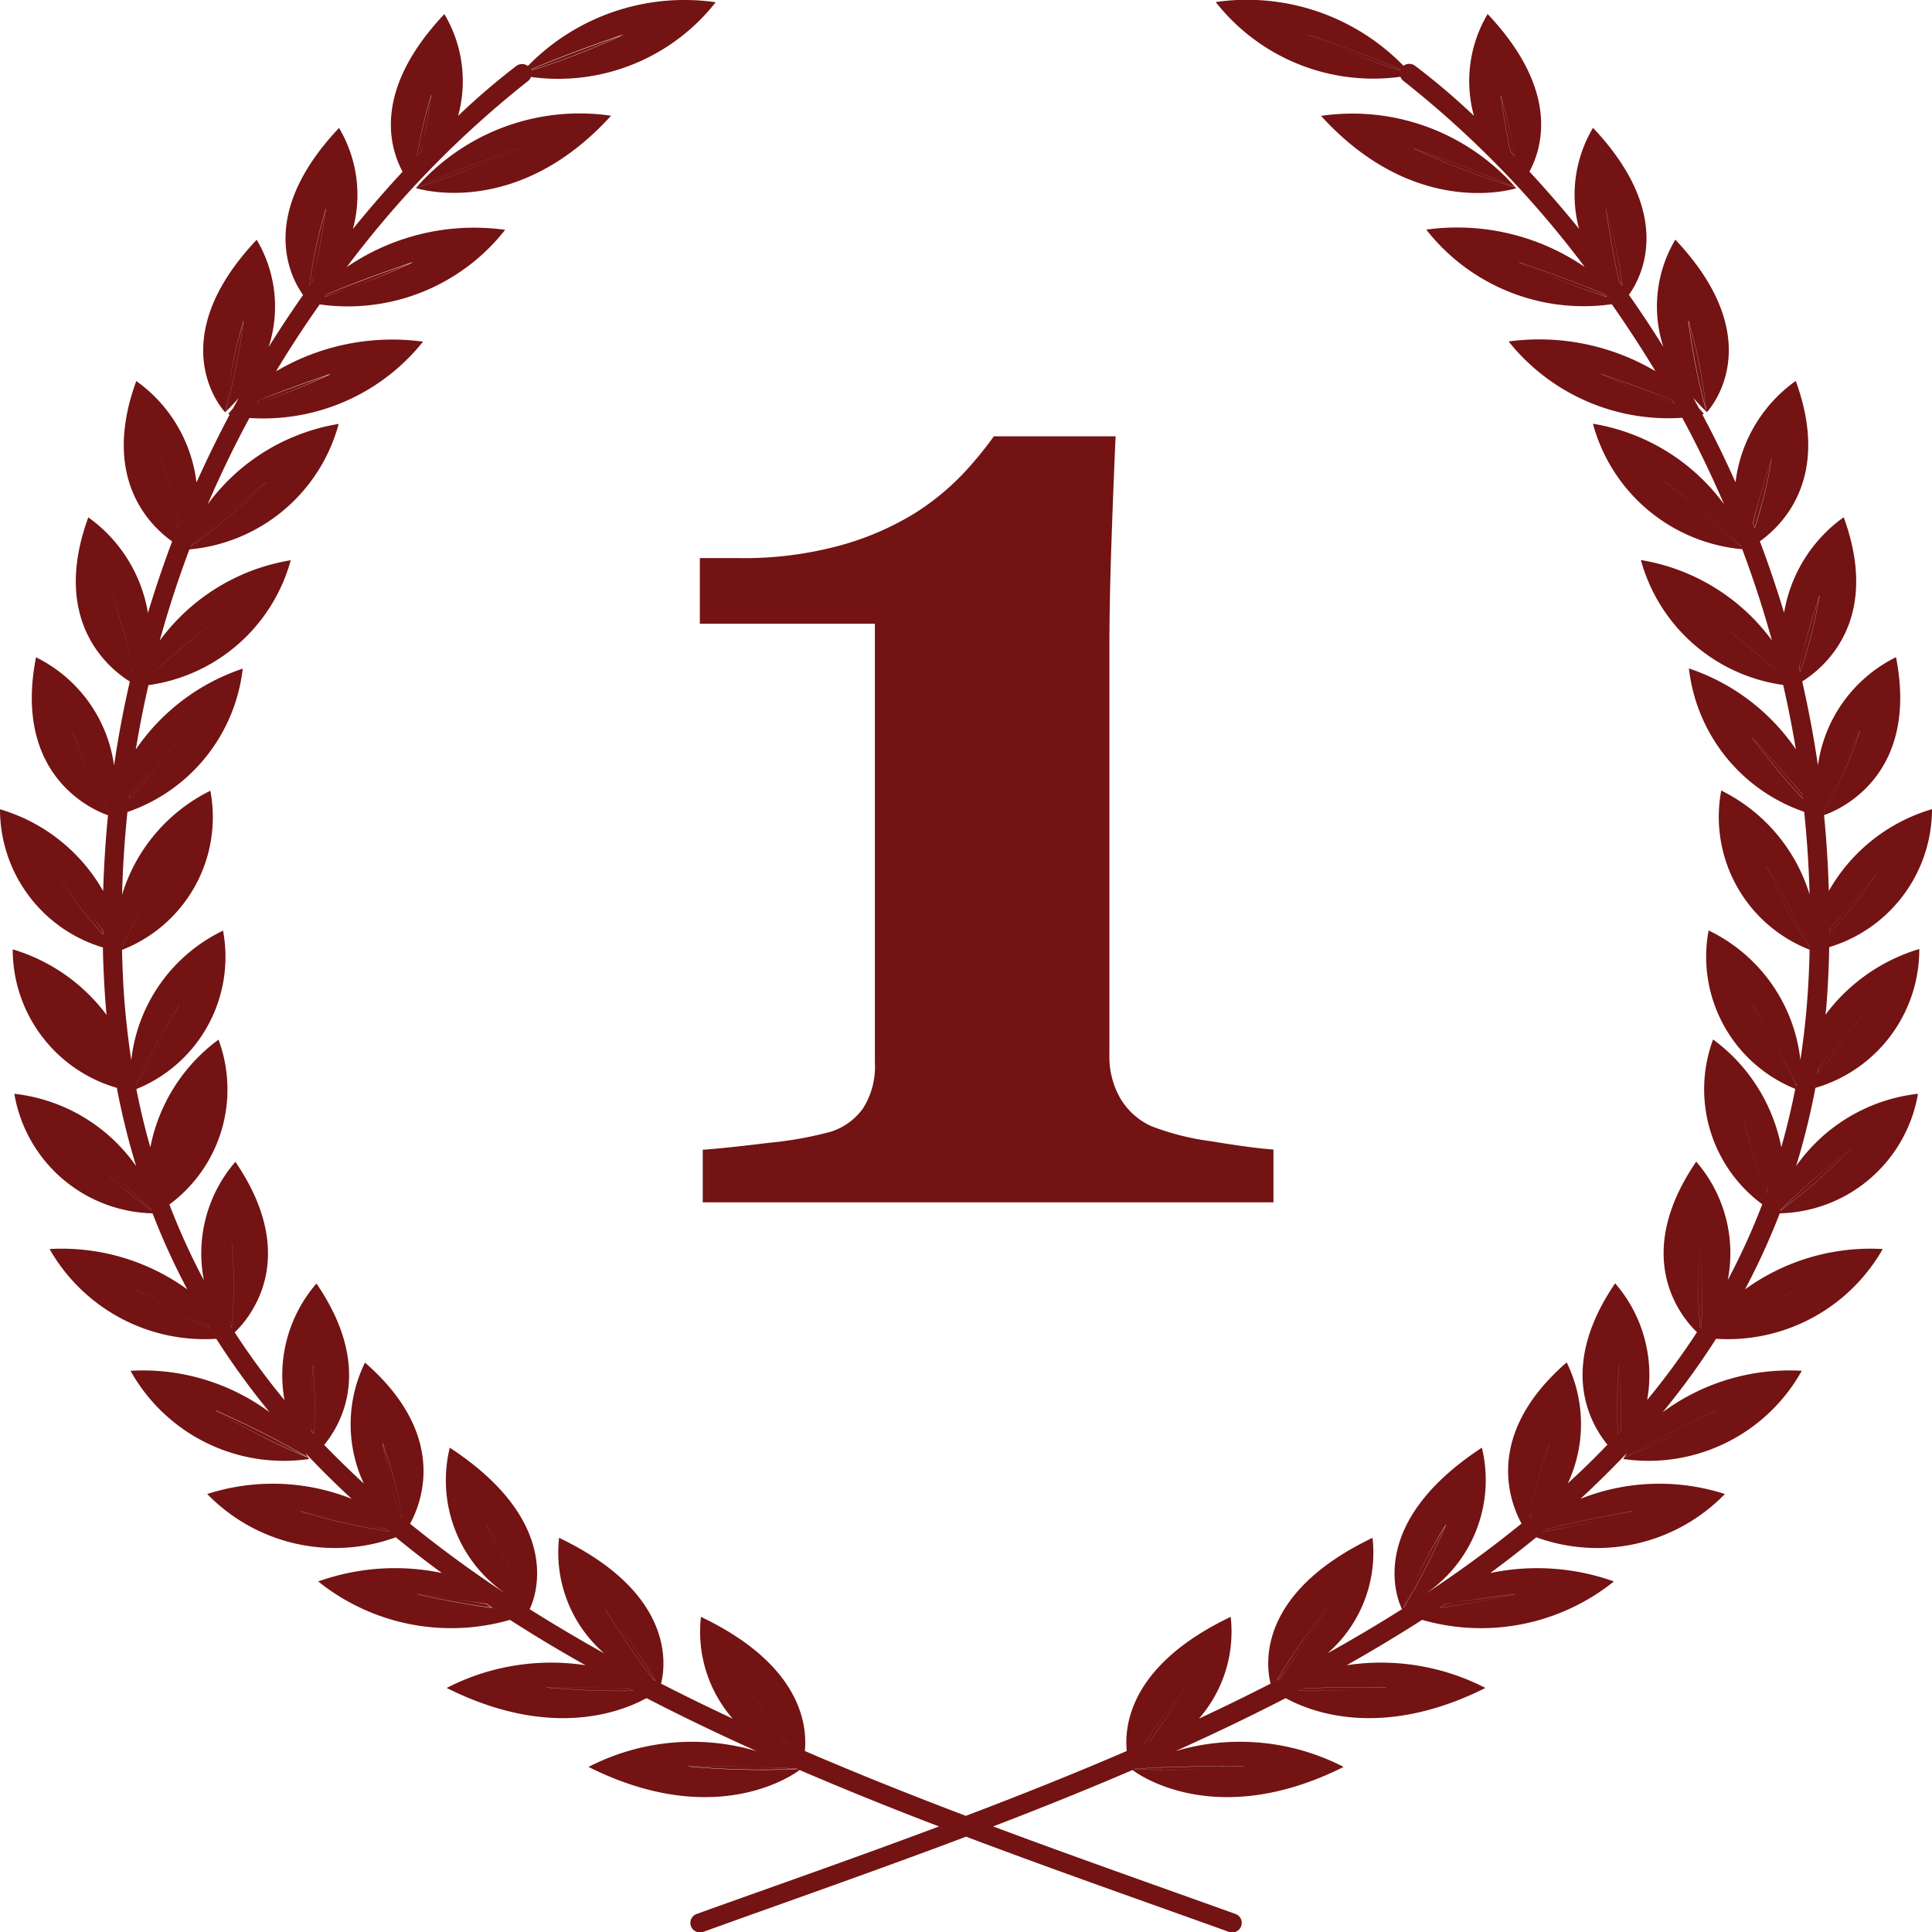
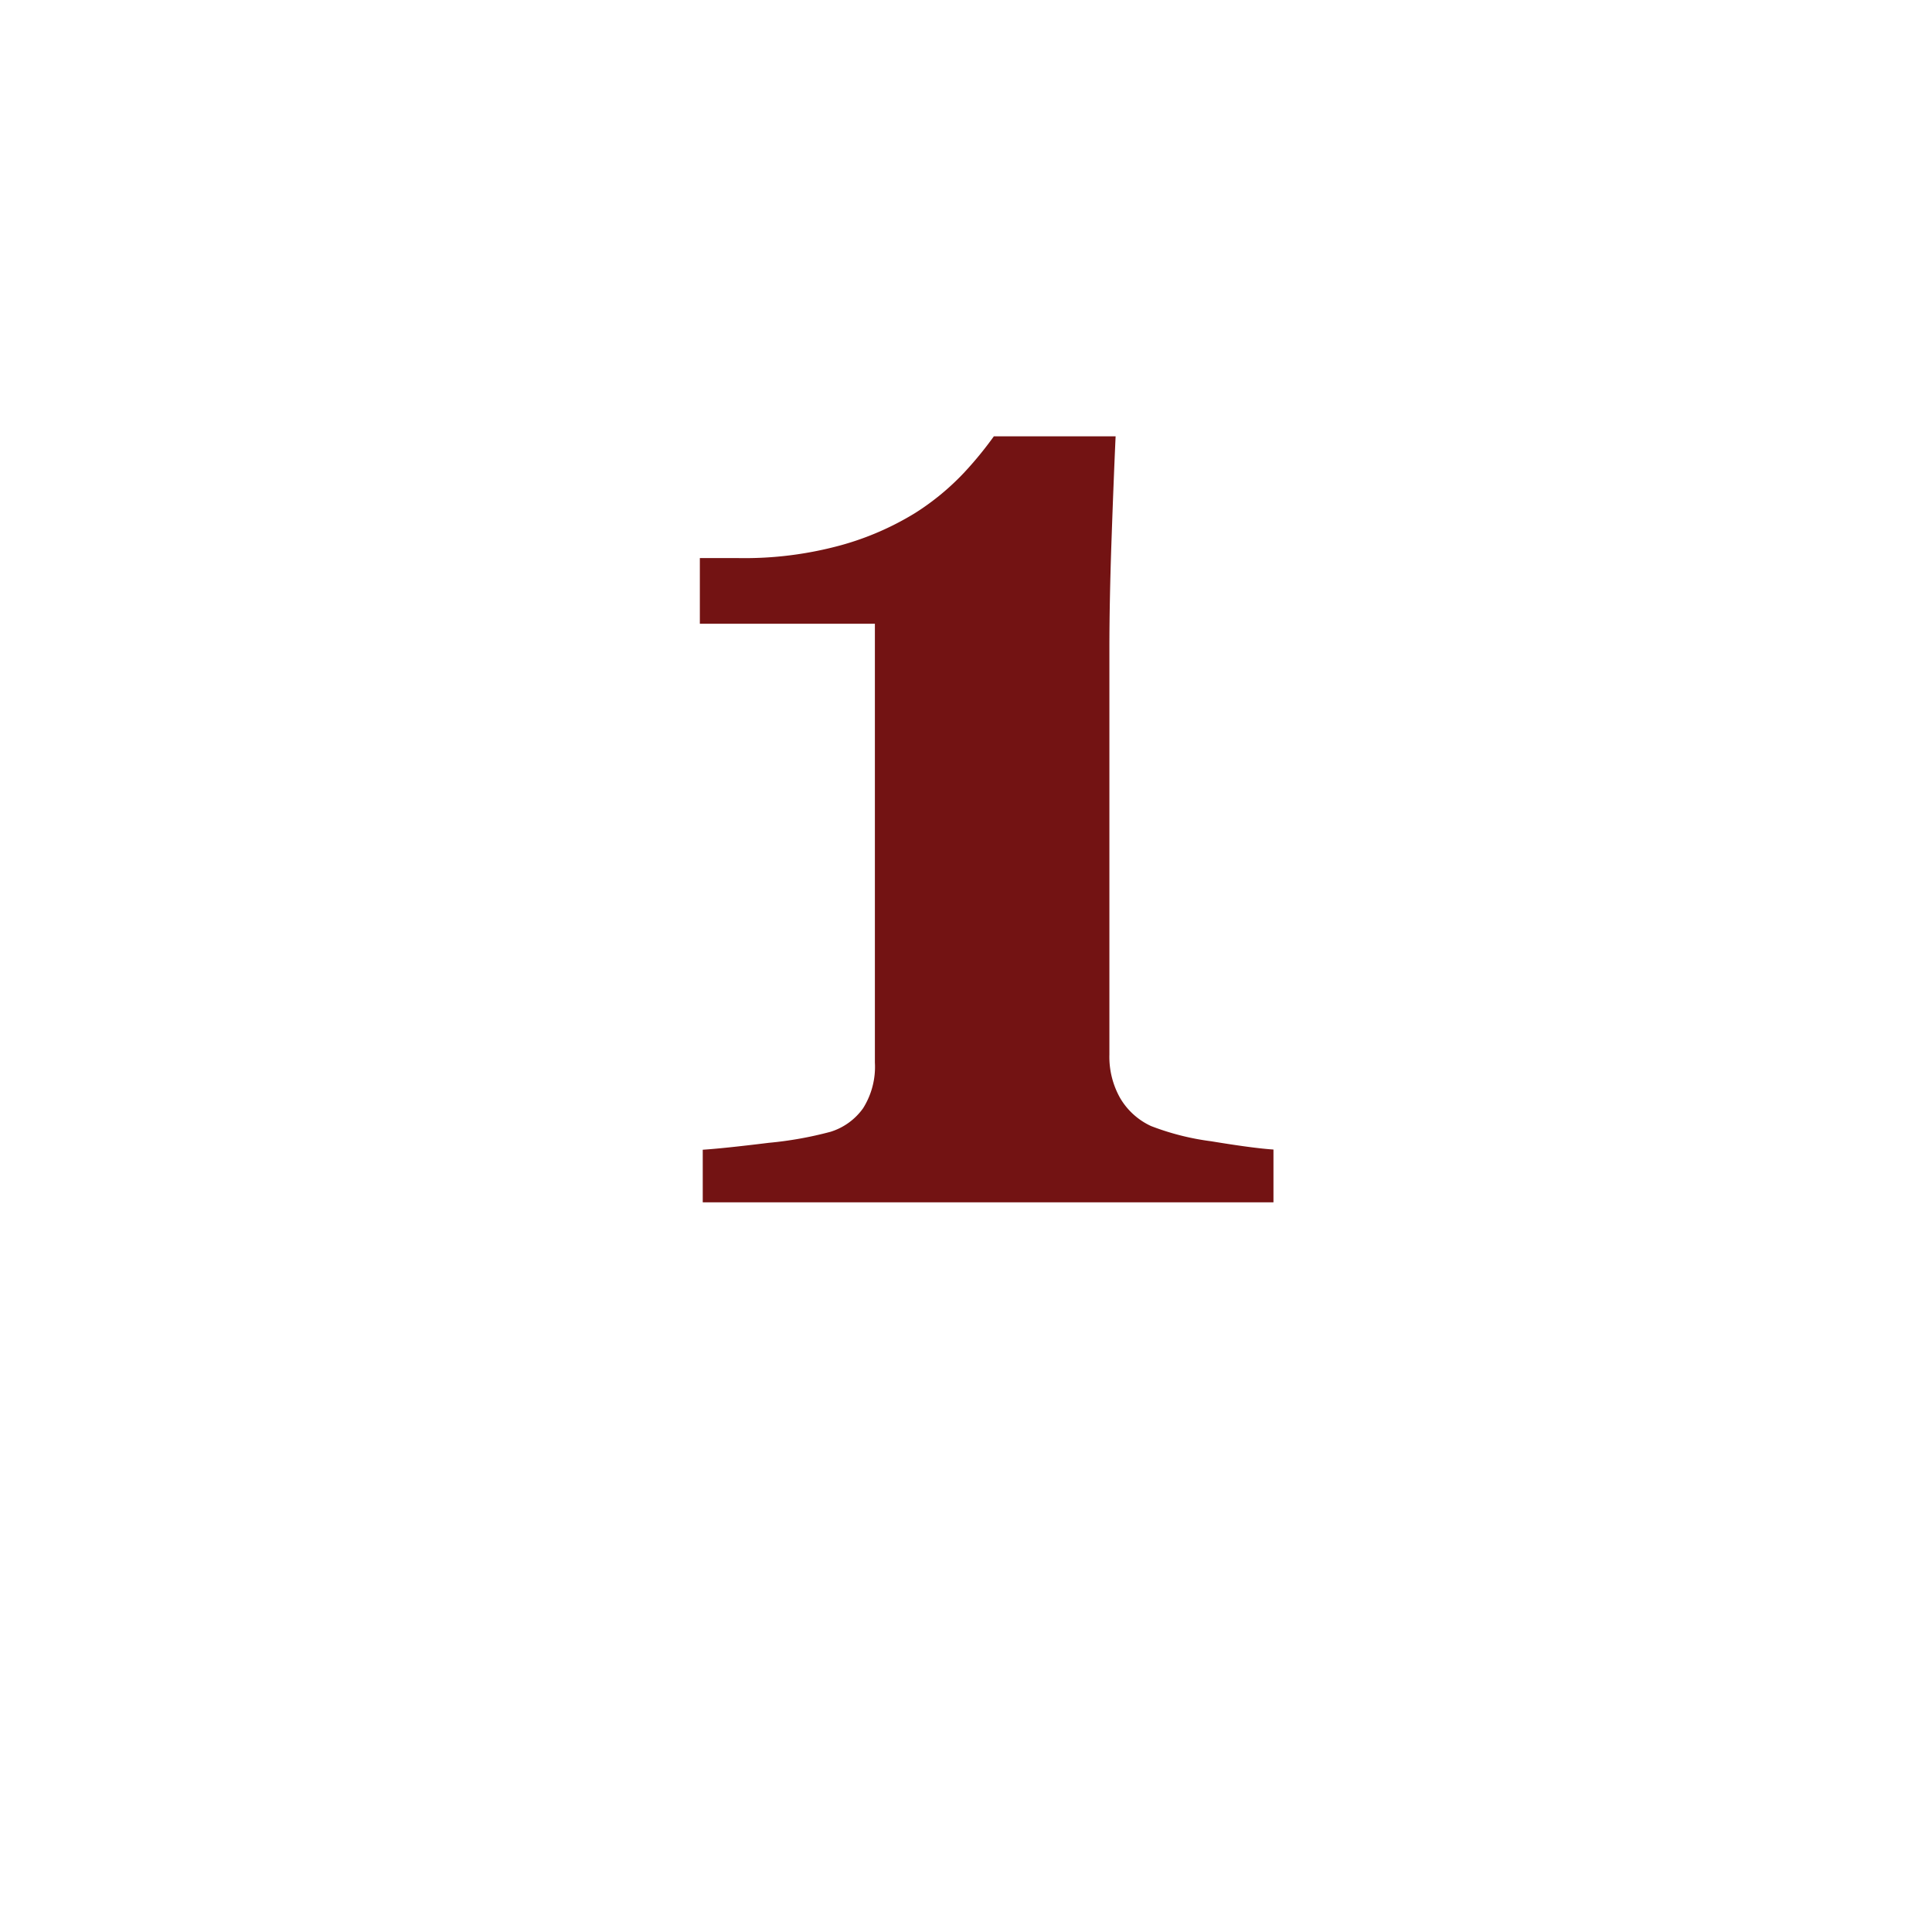
<svg xmlns="http://www.w3.org/2000/svg" id="icon_point1" width="50" height="50" viewBox="0 0 50 50">
  <defs>
    <style>
      .cls-1 {
        fill: #731313;
        fill-rule: evenodd;
      }
    </style>
  </defs>
-   <path id="シェイプ_1" data-name="シェイプ 1" class="cls-1" d="M492.67,757.073c-0.609.653-1.039,1.151-1.317,1.488,0,0.036-.007.074-0.012,0.111A16.635,16.635,0,0,0,492.67,757.073ZM493.657,754c-0.88.69-1.445,1.185-1.746,1.46,0,0.023-.011.046-0.017,0.07A16.641,16.641,0,0,0,493.657,754Zm-0.785,13c-0.311.794-.51,1.384-0.63,1.772,0.012,0.033.023,0.068,0.036,0.1A13.553,13.553,0,0,0,492.872,767Zm-1.71-4.486a13.34,13.34,0,0,0,1.152-2.123,20.992,20.992,0,0,0-1.152,2.1v0.019Zm1.479,1.5a21.956,21.956,0,0,0-1.13,2.057l0.006,0.026A13.371,13.371,0,0,0,492.641,764.011ZM494,770.183a20.05,20.05,0,0,0-.035,2.121l0.033,0.05A11.6,11.6,0,0,0,494,770.183Zm1.97,5.54a24.734,24.734,0,0,0-2.389-1.214A17.213,17.213,0,0,0,495.97,775.723Zm0.128-2.391c-0.045.744-.053,1.3-0.048,1.691,0.026,0.028.052,0.055,0.077,0.083A11.709,11.709,0,0,0,496.1,773.332Zm-1.2-22.862c-1.163.911-1.774,1.481-1.955,1.655a0.18,0.18,0,0,1-.008.021A16.487,16.487,0,0,0,494.9,750.47Zm-5.105,13.791a13.6,13.6,0,0,0,1.167,1.513c-0.009-.048-0.017-0.1-0.025-0.146C490.685,765.307,490.314,764.849,489.793,764.261Zm0.315,3.468a13.619,13.619,0,0,0,1.818,1.6l-0.007-.019A21.3,21.3,0,0,0,490.108,767.729Zm3.834-19.044,0.028-.009,0,0Zm-2.459,22.673a17.363,17.363,0,0,0,1.953,1.029l-0.054-.091C493,772.087,492.373,771.768,491.483,771.358Zm-2.018-10.717a13.715,13.715,0,0,0,1.2,1.545c0-.037,0-0.073,0-0.11C490.411,761.753,490.023,761.271,489.465,760.641Zm2.691-10.753a11.96,11.96,0,0,0,.434,1.772c0.015-.039.03-0.079,0.046-0.118C492.543,751.165,492.393,750.615,492.156,749.888Zm-1.241,3.528a11.79,11.79,0,0,0,.5,1.969l0.027-.107C491.358,754.908,491.2,754.289,490.915,753.416Zm-1.045,3.5a11.746,11.746,0,0,0,.933,2.1c0-.007,0-0.015,0-0.022A18.328,18.328,0,0,0,489.87,756.92Zm10.7,20.535a18.648,18.648,0,0,0,1.107,2.172A13.051,13.051,0,0,0,500.571,777.455ZM527.2,742.038a12.209,12.209,0,0,0-.366-1.572c0.089,0.606.177,1.09,0.253,1.456Zm2.361,1.372c0.127,0.872.254,1.49,0.342,1.869l0.081,0.111A12.325,12.325,0,0,0,529.565,743.41Zm2.494,5.275-0.031-.014,0,0Zm-4.747-3.9a19.9,19.9,0,0,0,2.275.9l-0.045-.062C529.137,745.453,528.406,745.164,527.312,744.789Zm2.13,2.895a19.8,19.8,0,0,0,1.9.77l-0.052-.092C530.863,748.192,530.253,747.962,529.442,747.684Zm-5.193-7.883c-0.355-.153-1.133-0.471-2.391-0.9a19.954,19.954,0,0,0,2.381.929A0.231,0.231,0,0,1,524.249,739.8Zm7.445,6.5a17.29,17.29,0,0,0,.46,2.322A11.937,11.937,0,0,0,531.694,746.305Zm-32.532-5.839a12.316,12.316,0,0,0-.365,1.572l0.112-.116C498.985,741.556,499.074,741.073,499.162,740.466Zm-0.473,4.323c-1.094.375-1.825,0.665-2.231,0.834l-0.045.062A19.87,19.87,0,0,0,498.689,744.789Zm-2.13,2.895c-0.811.277-1.421,0.508-1.849,0.678l-0.052.092A19.932,19.932,0,0,0,496.559,747.684Zm-0.123-4.274a12.2,12.2,0,0,0-.423,1.98c0.026-.038.053-0.074,0.08-0.111C496.181,744.9,496.309,744.282,496.436,743.41Zm9.373,40.307a20.609,20.609,0,0,0,2.846.068S507.73,783.7,505.809,783.717Zm18.513-4.09a18.446,18.446,0,0,0,1.107-2.172A13.139,13.139,0,0,0,524.322,779.627Zm-30.476-31a17.084,17.084,0,0,0,.46-2.322A11.937,11.937,0,0,0,493.846,748.627Zm7.916-8.8a19.979,19.979,0,0,0,2.38-.929c-1.257.43-2.035,0.748-2.39,0.9C501.756,739.81,501.759,739.819,501.762,739.829Zm31.569,17.244a16.707,16.707,0,0,0,1.328,1.6c0-.037-0.007-0.075-0.012-0.111C534.369,758.224,533.94,757.726,533.331,757.073Zm0.028,6.938a13.378,13.378,0,0,0,1.125,2.083,0.256,0.256,0,0,1,0-.027A22,22,0,0,0,533.359,764.011Zm0.328-3.621a13.373,13.373,0,0,0,1.152,2.124v-0.02A21.24,21.24,0,0,0,533.687,760.39ZM532.343,754a16.646,16.646,0,0,0,1.764,1.529l-0.018-.069C533.788,755.182,533.224,754.687,532.343,754Zm3.788,2.923A18.143,18.143,0,0,0,535.2,759l0,0.022A11.746,11.746,0,0,0,536.131,756.92Zm-3,10.079a13.391,13.391,0,0,0,.594,1.873c0.012-.033.023-0.068,0.036-0.1C533.638,768.383,533.439,767.793,533.129,767Zm1.957-13.583c-0.284.873-.444,1.492-0.529,1.862,0.009,0.036.019,0.071,0.027,0.107A11.855,11.855,0,0,0,535.086,753.416ZM531.1,750.47a16.584,16.584,0,0,0,1.963,1.676,0.18,0.18,0,0,0-.008-0.021C532.877,751.951,532.265,751.381,531.1,750.47Zm2.742-.582c-0.237.727-.387,1.277-0.479,1.654l0.045,0.118A11.842,11.842,0,0,0,533.844,749.888ZM532,770.183a11.554,11.554,0,0,0,0,2.171c0.011-.017.022-0.033,0.032-0.05A20.05,20.05,0,0,0,532,770.183Zm-7.414-28.338a19.7,19.7,0,0,0,2.617,1S526.38,742.458,524.586,741.845Zm-17.255,39.847c0.368,0.592.675,1.043,0.906,1.367l0.141,0.062A13.473,13.473,0,0,0,507.331,781.692Zm28.561-13.963a21.4,21.4,0,0,0-1.81,1.585c0,0.006,0,.013-0.008.019A13.543,13.543,0,0,0,535.892,767.729Zm-1.375,3.629c-0.89.41-1.512,0.729-1.9,0.938-0.019.03-.036,0.061-0.055,0.091A17.255,17.255,0,0,0,534.517,771.358Zm-4.615,1.974a11.709,11.709,0,0,0-.029,1.774c0.026-.028.052-0.055,0.077-0.083C529.955,774.636,529.948,774.076,529.9,773.332Zm-28.488-31.487c-1.793.613-2.616,1-2.616,1A19.647,19.647,0,0,0,501.414,741.845Zm2.246,37.8c0.593,0.951,1.027,1.541,1.24,1.818l0.062,0.031A13.319,13.319,0,0,0,503.66,779.649Zm16.531,4.068c-1.921-.02-2.846.068-2.846,0.068A20.609,20.609,0,0,0,520.191,783.717Zm7.914-8.378a11.7,11.7,0,0,0-.522,1.933l0.074-.062C527.763,776.847,527.927,776.232,528.105,775.339Zm-25.967,6.334a21.039,21.039,0,0,0,2.249.087l-0.117-.062C503.8,781.679,503.092,781.662,502.138,781.673Zm-6.378-4.563a17.447,17.447,0,0,0,2.325.531l-0.067-.056C497.617,777.482,496.876,777.309,495.76,777.11Zm2.135-1.771c0.179,0.893.342,1.509,0.449,1.871l0.073,0.062A11.7,11.7,0,0,0,497.9,775.339Zm0.9,3.92s0.858,0.207,1.944.351l-0.14-.1C500.147,779.441,499.55,779.352,498.791,779.259Zm23.55,0.39a13.25,13.25,0,0,0-1.3,1.85l0.062-.032C521.314,781.19,521.748,780.6,522.341,779.649Zm-3.671,2.043a13.558,13.558,0,0,0-1.048,1.429l0.142-.062C518,782.735,518.3,782.284,518.67,781.692Zm11.57-4.582c-1.115.2-1.857,0.372-2.258,0.475l-0.067.056A17.447,17.447,0,0,0,530.24,777.11Zm5.968-12.849c-0.522.588-.893,1.046-1.142,1.367-0.008.049-.017,0.1-0.025,0.146A13.6,13.6,0,0,0,536.208,764.261Zm-3.788,10.248a24.7,24.7,0,0,0-2.39,1.214A17.261,17.261,0,0,0,532.42,774.509Zm-5.211,4.75c-0.758.093-1.356,0.182-1.8,0.256-0.047.032-.093,0.064-0.141,0.1C526.352,779.466,527.209,779.259,527.209,779.259Zm-3.347,2.414c-0.953-.011-1.66.006-2.132,0.025l-0.117.062A21.02,21.02,0,0,0,523.862,781.673Zm11.478-19.487a13.629,13.629,0,0,0,1.195-1.545c-0.558.631-.946,1.112-1.194,1.436C535.341,762.113,535.34,762.15,535.34,762.186Zm-36.58-19.315s2.584,0.846,5.05-1.872A5.614,5.614,0,0,0,498.76,742.871Zm0.038-.024s0.823-.389,2.616-1A19.647,19.647,0,0,1,498.8,742.847Zm38.873,19.716a4.708,4.708,0,0,0-2.43,1.7c0-.051.011-0.1,0.016-0.152,0.024-.283.041-0.569,0.055-0.857,0.012-.248.019-0.5,0.025-0.739A3.734,3.734,0,0,0,538,758.941a4.542,4.542,0,0,0-2.67,2.116q-0.029-1-.124-1.962c0.311-.106,2.476-0.961,1.863-4.087a3.684,3.684,0,0,0-2.021,2.8c-0.109-.747-0.247-1.47-0.407-2.173,0.523-.325,2.061-1.547,1.074-4.249a3.809,3.809,0,0,0-1.543,2.473q-0.288-.955-0.627-1.85c0.611-.437,1.835-1.669.929-4.151a3.778,3.778,0,0,0-1.559,2.624q-0.409-.917-0.86-1.757l0.042-.012c-0.042-.051-0.084-0.1-0.127-0.147-0.048-.09-0.1-0.179-0.146-0.268a4.955,4.955,0,0,0,.35.368s1.714-1.785-.817-4.464a3.382,3.382,0,0,0-.31,2.774q-0.441-.707-0.891-1.345c0.336-.469,1.186-2.083-0.929-4.323a3.392,3.392,0,0,0-.361,2.614c-0.443-.546-0.875-1.04-1.284-1.481,0.357-.663.754-2.135-1.082-4.078a3.39,3.39,0,0,0-.355,2.634,17.953,17.953,0,0,0-1.522-1.294h0a0.249,0.249,0,0,0-.3,0,5.657,5.657,0,0,0-4.86-1.65,5.18,5.18,0,0,0,4.779,1.934,0.253,0.253,0,0,0,.086.112,25.952,25.952,0,0,1,4.684,4.81,5.839,5.839,0,0,0-4.1-.966,5.173,5.173,0,0,0,4.8,1.93c0.036,0.051.072,0.1,0.108,0.153,0.344,0.5.687,1.024,1.023,1.581a5.905,5.905,0,0,0-3.8-.77,5.29,5.29,0,0,0,4.493,1.975c0.38,0.7.743,1.451,1.081,2.237a5.268,5.268,0,0,0-3.392-2.083,4.413,4.413,0,0,0,3.864,3.248q0.426,1.13.768,2.36a5.266,5.266,0,0,0-3.391-2.08,4.449,4.449,0,0,0,3.682,3.232q0.188,0.813.329,1.666a5.442,5.442,0,0,0-2.768-2.093,4.456,4.456,0,0,0,2.983,3.711c0.072,0.7.121,1.408,0.14,2.14a4.452,4.452,0,0,0-2.286-2.691,3.687,3.687,0,0,0,2.287,4.119q-0.007.326-.022,0.655c-0.013.284-.031,0.562-0.055,0.837-0.039.464-.094,0.917-0.162,1.361a4.237,4.237,0,0,0-2.375-3.351,3.688,3.688,0,0,0,2.242,4.1q-0.152.774-.361,1.509a4.535,4.535,0,0,0-1.765-2.788,3.7,3.7,0,0,0,1.272,4.266,17.621,17.621,0,0,1-.893,1.962,3.616,3.616,0,0,0-.816-3.066c-1.708,2.5-.356,4.056.019,4.414a19.368,19.368,0,0,1-1.289,1.754,3.625,3.625,0,0,0-.828-3.019c-1.454,2.131-.689,3.574-0.2,4.177-0.329.344-.672,0.678-1.025,1a3.618,3.618,0,0,0-.03-3.13c-2.139,1.86-1.484,3.592-1.168,4.17a30.421,30.421,0,0,1-2.514,1.837,3.556,3.556,0,0,0,1.488-3.8c-3.08,2.016-2.146,4.023-2.067,4.179q-0.942.594-1.929,1.143a3.451,3.451,0,0,0,1.166-2.989c-3.014,1.442-2.755,3.314-2.638,3.773q-0.915.468-1.854,0.906a3.42,3.42,0,0,0,.821-2.634c-2.557,1.222-2.759,2.754-2.69,3.472-1.374.593-2.77,1.148-4.165,1.678-1.395-.53-2.791-1.085-4.165-1.678,0.069-.718-0.133-2.25-2.689-3.472a3.417,3.417,0,0,0,.82,2.634q-0.939-.438-1.853-0.906c0.117-.46.375-2.331-2.639-3.773a3.454,3.454,0,0,0,1.167,2.989q-0.987-.549-1.929-1.143c0.078-.155,1.014-2.162-2.067-4.179a3.553,3.553,0,0,0,1.489,3.806,30.635,30.635,0,0,1-2.516-1.838c0.317-.578.971-2.31-1.167-4.17a3.62,3.62,0,0,0-.031,3.13c-0.352-.326-0.695-0.66-1.025-1,0.491-.6,1.256-2.046-0.2-4.177a3.623,3.623,0,0,0-.827,3.019,19.179,19.179,0,0,1-1.289-1.754c0.374-.358,1.726-1.913.018-4.414a3.613,3.613,0,0,0-.815,3.066,17.621,17.621,0,0,1-.893-1.962,3.7,3.7,0,0,0,1.271-4.266,4.531,4.531,0,0,0-1.764,2.787q-0.21-.734-0.362-1.508a3.689,3.689,0,0,0,2.243-4.1,4.238,4.238,0,0,0-2.375,3.352q-0.1-.666-0.163-1.362c-0.023-.275-0.042-0.553-0.054-0.837-0.01-.22-0.017-0.438-0.023-0.655a3.685,3.685,0,0,0,2.287-4.119,4.449,4.449,0,0,0-2.285,2.692c0.019-.732.067-1.445,0.139-2.141a4.456,4.456,0,0,0,2.984-3.711,5.442,5.442,0,0,0-2.768,2.093q0.141-.853.328-1.666a4.448,4.448,0,0,0,3.682-3.232,5.264,5.264,0,0,0-3.39,2.08c0.226-.82.484-1.607,0.768-2.36a4.412,4.412,0,0,0,3.863-3.248,5.263,5.263,0,0,0-3.391,2.082c0.338-.786.7-1.532,1.081-2.236a5.29,5.29,0,0,0,4.493-1.975,5.911,5.911,0,0,0-3.806.769c0.336-.556.679-1.084,1.024-1.58l0.107-.153a5.175,5.175,0,0,0,4.8-1.93,5.839,5.839,0,0,0-4.1.965,25.963,25.963,0,0,1,4.684-4.809,0.251,0.251,0,0,0,.085-0.112,5.182,5.182,0,0,0,4.78-1.934,5.659,5.659,0,0,0-4.861,1.65,0.249,0.249,0,0,0-.3,0h0A18.149,18.149,0,0,0,499.855,741a3.388,3.388,0,0,0-.355-2.635c-1.836,1.944-1.438,3.416-1.081,4.079-0.409.441-.842,0.935-1.285,1.481a3.389,3.389,0,0,0-.36-2.614c-2.116,2.24-1.266,3.853-.93,4.323q-0.448.639-.891,1.346a3.385,3.385,0,0,0-.31-2.775c-2.531,2.679-.817,4.464-0.817,4.464,0.129-.123.245-0.245,0.351-0.368l-0.147.268c-0.042.048-.085,0.1-0.126,0.147l0.041,0.012q-0.447.841-.86,1.758a3.775,3.775,0,0,0-1.558-2.625c-0.907,2.482.317,3.715,0.928,4.151q-0.337.893-.626,1.85a3.808,3.808,0,0,0-1.544-2.473c-0.986,2.7.551,3.924,1.075,4.249-0.161.7-.3,1.426-0.408,2.173a3.682,3.682,0,0,0-2.02-2.8c-0.614,3.126,1.551,3.981,1.863,4.087q-0.094.958-.125,1.962a4.542,4.542,0,0,0-2.67-2.116,3.734,3.734,0,0,0,2.664,3.577c0,0.244.013,0.491,0.024,0.739,0.014,0.288.031,0.574,0.056,0.857,0,0.051.011,0.1,0.016,0.152a4.709,4.709,0,0,0-2.431-1.7,3.732,3.732,0,0,0,2.695,3.585,18.977,18.977,0,0,0,.5,2.026,4.452,4.452,0,0,0-3.153-1.873,3.715,3.715,0,0,0,3.577,3.094,18.131,18.131,0,0,0,.9,1.969,5.532,5.532,0,0,0-3.565-1.045,4.62,4.62,0,0,0,4.314,2.323,19.811,19.811,0,0,0,1.381,1.9,5.52,5.52,0,0,0-3.6-1.072,4.54,4.54,0,0,0,4.62,2.283c-0.03-.053-0.061-0.1-0.092-0.153q0.573,0.611,1.195,1.183a5.532,5.532,0,0,0-3.738-.124,4.607,4.607,0,0,0,4.88,1.12q0.58,0.476,1.192.924a5.916,5.916,0,0,0-3.2.219,5.5,5.5,0,0,0,4.963.994q0.952,0.612,1.954,1.174a5.905,5.905,0,0,0-3.592.588c2.658,1.332,4.488.638,5.171,0.264q1.4,0.721,2.853,1.372a5.856,5.856,0,0,0-4.353.408c3.324,1.666,5.355.163,5.463,0.08,1.193,0.513,2.4,1,3.607,1.46-2.128.8-4.246,1.537-6.271,2.265a0.246,0.246,0,0,0,.065.477,0.235,0.235,0,0,0,.107-0.014c2.18-.786,4.482-1.589,6.8-2.463,2.315,0.874,4.616,1.677,6.8,2.463a0.229,0.229,0,0,0,.106.014,0.246,0.246,0,0,0,.213-0.161,0.244,0.244,0,0,0-.148-0.316c-2.025-.728-4.142-1.469-6.271-2.265,1.207-.463,2.414-0.947,3.607-1.46,0.108,0.083,2.139,1.586,5.464-.08a5.858,5.858,0,0,0-4.354-.408c0.967-.435,1.921-0.891,2.854-1.372,0.682,0.374,2.513,1.068,5.17-.264a5.9,5.9,0,0,0-3.592-.588q1-.564,1.954-1.174a5.5,5.5,0,0,0,4.963-.994,5.911,5.911,0,0,0-3.2-.218q0.61-.45,1.192-0.925a4.607,4.607,0,0,0,4.88-1.12,5.529,5.529,0,0,0-3.737.124q0.621-.573,1.2-1.184c-0.032.051-.064,0.1-0.093,0.154a4.54,4.54,0,0,0,4.62-2.283,5.522,5.522,0,0,0-3.6,1.072,19.4,19.4,0,0,0,1.381-1.9,4.619,4.619,0,0,0,4.314-2.323,5.534,5.534,0,0,0-3.565,1.045,18.136,18.136,0,0,0,.9-1.969,3.717,3.717,0,0,0,3.577-3.094,4.456,4.456,0,0,0-3.154,1.872,18.78,18.78,0,0,0,.5-2.025A3.731,3.731,0,0,0,537.671,762.563Zm-5.517-13.936a17.29,17.29,0,0,1-.46-2.322A11.937,11.937,0,0,1,532.154,748.627Zm-10.3-9.727c1.258,0.43,2.036.748,2.391,0.9a0.231,0.231,0,0,0-.01.028A19.954,19.954,0,0,1,521.858,738.9Zm10.2,9.785-0.028-.009,0,0Zm-2.494-5.275a12.325,12.325,0,0,1,.423,1.98l-0.081-.111C529.819,744.9,529.692,744.282,529.565,743.41Zm-2.361-1.372-0.113-.116c-0.076-.366-0.164-0.85-0.253-1.456A12.209,12.209,0,0,1,527.2,742.038Zm0.108,2.751c1.094,0.375,1.825.664,2.23,0.834l0.045,0.062A19.9,19.9,0,0,1,527.312,744.789Zm2.13,2.895c0.811,0.278,1.421.508,1.849,0.678l0.052,0.092A19.8,19.8,0,0,1,529.442,747.684Zm-4.013,29.771a18.446,18.446,0,0,1-1.107,2.172A13.139,13.139,0,0,1,525.429,777.455Zm-24.858,0a13.051,13.051,0,0,1,1.107,2.172A18.648,18.648,0,0,1,500.571,777.455Zm3.571-38.555a19.979,19.979,0,0,1-2.38.929c0-.01-0.006-0.019-0.01-0.029C502.107,739.648,502.885,739.33,504.142,738.9Zm-9.836,7.4a17.084,17.084,0,0,1-.46,2.322A11.937,11.937,0,0,1,494.306,746.305Zm2.253,1.379a19.932,19.932,0,0,1-1.9.77l0.052-.092C495.138,748.192,495.748,747.961,496.559,747.684Zm2.13-2.895a19.87,19.87,0,0,1-2.276.9l0.045-.062C496.864,745.454,497.6,745.164,498.689,744.789Zm0.473-4.323c-0.088.607-.177,1.09-0.253,1.456l-0.112.116A12.316,12.316,0,0,1,499.162,740.466Zm-2.726,2.944c-0.127.872-.255,1.491-0.343,1.869-0.027.037-.054,0.073-0.08,0.111A12.2,12.2,0,0,1,496.436,743.41Zm-2.494,5.275,0.031-.014,0,0Zm-0.361,25.824a24.734,24.734,0,0,1,2.389,1.214A17.213,17.213,0,0,1,493.581,774.509Zm2.517-1.177a11.709,11.709,0,0,1,.029,1.774c-0.025-.028-0.051-0.055-0.077-0.083C496.045,774.636,496.053,774.076,496.1,773.332Zm-2.1-3.149a11.6,11.6,0,0,1,0,2.171l-0.033-.05A20.05,20.05,0,0,1,494,770.183ZM492.872,767a13.553,13.553,0,0,1-.594,1.873c-0.013-.033-0.024-0.068-0.036-0.1C492.362,768.383,492.561,767.793,492.872,767Zm-0.231-2.988a13.371,13.371,0,0,1-1.124,2.083l-0.006-.026A21.956,21.956,0,0,1,492.641,764.011Zm-0.327-3.621a13.34,13.34,0,0,1-1.152,2.123v-0.019A20.992,20.992,0,0,1,492.314,760.39Zm0.356-3.317a16.635,16.635,0,0,1-1.329,1.6c0-.037.008-0.075,0.012-0.111C491.631,758.224,492.061,757.726,492.67,757.073ZM493.657,754a16.641,16.641,0,0,1-1.763,1.53c0.006-.024.012-0.047,0.017-0.07C492.212,755.182,492.777,754.687,493.657,754Zm1.241-3.527a16.487,16.487,0,0,1-1.963,1.676,0.18,0.18,0,0,0,.008-0.021C493.124,751.951,493.735,751.381,494.9,750.47Zm-2.742-.582c0.237,0.727.387,1.277,0.48,1.654-0.016.039-.031,0.079-0.046,0.118A11.96,11.96,0,0,1,492.156,749.888Zm-1.241,3.528c0.283,0.873.443,1.492,0.528,1.862l-0.027.107A11.79,11.79,0,0,1,490.915,753.416Zm-1.045,3.5a18.328,18.328,0,0,1,.935,2.079c0,0.007,0,.015,0,0.022A11.746,11.746,0,0,1,489.87,756.92Zm-0.405,3.721c0.558,0.63.946,1.112,1.194,1.435,0,0.037,0,.073,0,0.11A13.715,13.715,0,0,1,489.465,760.641Zm0.328,3.62c0.521,0.588.892,1.046,1.142,1.367,0.008,0.049.016,0.1,0.025,0.146A13.6,13.6,0,0,1,489.793,764.261Zm0.315,3.468a21.3,21.3,0,0,1,1.811,1.585l0.007,0.019A13.619,13.619,0,0,1,490.108,767.729Zm1.375,3.629c0.89,0.41,1.512.729,1.9,0.938l0.054,0.091A17.363,17.363,0,0,1,491.483,771.358Zm14.326,12.359c1.921-.02,2.846.068,2.846,0.068A20.609,20.609,0,0,1,505.809,783.717Zm1.522-2.025a13.473,13.473,0,0,1,1.047,1.429l-0.141-.062C508.006,782.735,507.7,782.284,507.331,781.692Zm-3.671-2.043a13.319,13.319,0,0,1,1.3,1.849l-0.062-.031C504.687,781.19,504.253,780.6,503.66,779.649Zm-5.765-4.31a11.7,11.7,0,0,1,.522,1.933l-0.073-.062C498.237,776.848,498.074,776.232,497.9,775.339Zm-2.135,1.771c1.116,0.2,1.857.372,2.258,0.475l0.067,0.056A17.447,17.447,0,0,1,495.76,777.11Zm3.031,2.149c0.759,0.093,1.356.182,1.8,0.256l0.14,0.1C499.649,779.466,498.791,779.259,498.791,779.259Zm3.347,2.414c0.954-.011,1.661.006,2.132,0.025l0.117,0.062A21.039,21.039,0,0,1,502.138,781.673Zm18.053,2.044a20.609,20.609,0,0,1-2.846.068S518.27,783.7,520.191,783.717Zm7.914-8.378c-0.178.893-.342,1.508-0.448,1.871l-0.074.062A11.7,11.7,0,0,1,528.105,775.339Zm-5.764,4.31c-0.593.951-1.027,1.541-1.241,1.818l-0.062.032A13.25,13.25,0,0,1,522.341,779.649Zm-3.671,2.043c-0.369.592-.675,1.043-0.906,1.367l-0.142.062A13.558,13.558,0,0,1,518.67,781.692Zm5.192-.019a21.02,21.02,0,0,1-2.249.087l0.117-.062C522.2,781.679,522.909,781.662,523.862,781.673Zm3.347-2.414s-0.857.207-1.944,0.351c0.048-.031.094-0.063,0.141-0.1C525.853,779.441,526.451,779.352,527.209,779.259Zm3.031-2.149a17.447,17.447,0,0,1-2.325.531l0.067-.056C528.383,777.482,529.125,777.309,530.24,777.11Zm-0.21-1.387a24.7,24.7,0,0,1,2.39-1.214A17.261,17.261,0,0,1,530.03,775.723Zm6.178-11.462a13.6,13.6,0,0,1-1.167,1.513c0.008-.048.017-0.1,0.025-0.146C535.315,765.307,535.686,764.849,536.208,764.261Zm0.327-3.62a13.629,13.629,0,0,1-1.195,1.545c0-.036,0-0.073,0-0.109C535.589,761.753,535.977,761.272,536.535,760.641Zm-0.4-3.721a11.746,11.746,0,0,1-.933,2.1l0-.022A18.143,18.143,0,0,1,536.131,756.92Zm-1.045-3.5a11.855,11.855,0,0,1-.5,1.969c-0.008-.036-0.018-0.071-0.027-0.107C534.642,754.908,534.8,754.289,535.086,753.416Zm-1.242-3.528a11.842,11.842,0,0,1-.434,1.772l-0.045-.118C533.457,751.165,533.607,750.615,533.844,749.888Zm-2.742.582c1.163,0.911,1.775,1.481,1.955,1.655a0.18,0.18,0,0,1,.008.021A16.584,16.584,0,0,1,531.1,750.47ZM532.343,754c0.881,0.69,1.445,1.185,1.746,1.46l0.018,0.069A16.646,16.646,0,0,1,532.343,754Zm0.988,3.076c0.609,0.653,1.038,1.151,1.316,1.488,0,0.036.008,0.074,0.012,0.111A16.707,16.707,0,0,1,533.331,757.073Zm0.356,3.317a21.24,21.24,0,0,1,1.152,2.1v0.02A13.373,13.373,0,0,1,533.687,760.39Zm-0.328,3.621a22,22,0,0,1,1.13,2.056,0.256,0.256,0,0,0,0,.027A13.378,13.378,0,0,1,533.359,764.011ZM533.129,767c0.31,0.794.509,1.384,0.63,1.771-0.013.034-.024,0.069-0.036,0.1A13.391,13.391,0,0,1,533.129,767ZM532,770.183a20.05,20.05,0,0,1,.035,2.121c-0.01.017-.021,0.033-0.032,0.05A11.554,11.554,0,0,1,532,770.183Zm-2.1,3.149c0.046,0.744.053,1.3,0.048,1.691-0.025.028-.051,0.055-0.077,0.083A11.709,11.709,0,0,1,529.9,773.332Zm4.615-1.974a17.255,17.255,0,0,1-1.953,1.029c0.019-.03.036-0.061,0.055-0.091C533.005,772.087,533.627,771.768,534.517,771.358Zm1.375-3.629a13.543,13.543,0,0,1-1.818,1.6c0-.006,0-0.013.008-0.019A21.4,21.4,0,0,1,535.892,767.729Zm-8.651-24.858a5.614,5.614,0,0,0-5.05-1.872C524.657,743.717,527.241,742.871,527.241,742.871Zm-0.038-.024a19.7,19.7,0,0,1-2.617-1C526.38,742.458,527.2,742.847,527.2,742.847Z" transform="translate(-488 -738)" />
  <path id="_1" data-name="1" class="cls-1" d="M520.958,767.75q-0.519-.034-1.611-0.214a6.684,6.684,0,0,1-1.558-.394,1.8,1.8,0,0,1-.8-0.725,2.168,2.168,0,0,1-.278-1.119V754.806q0-1.235.054-2.793t0.107-2.721h-3.151a9.481,9.481,0,0,1-.779.949,6.545,6.545,0,0,1-1.262,1.038,7.455,7.455,0,0,1-1.889.824,9.447,9.447,0,0,1-2.694.34h-0.985v1.7h4.53V765.5a2.01,2.01,0,0,1-.305,1.181,1.625,1.625,0,0,1-.841.609,9.564,9.564,0,0,1-1.6.286q-1.171.144-1.709,0.179v1.361h14.77V767.75Z" transform="translate(-488 -738)" />
</svg>